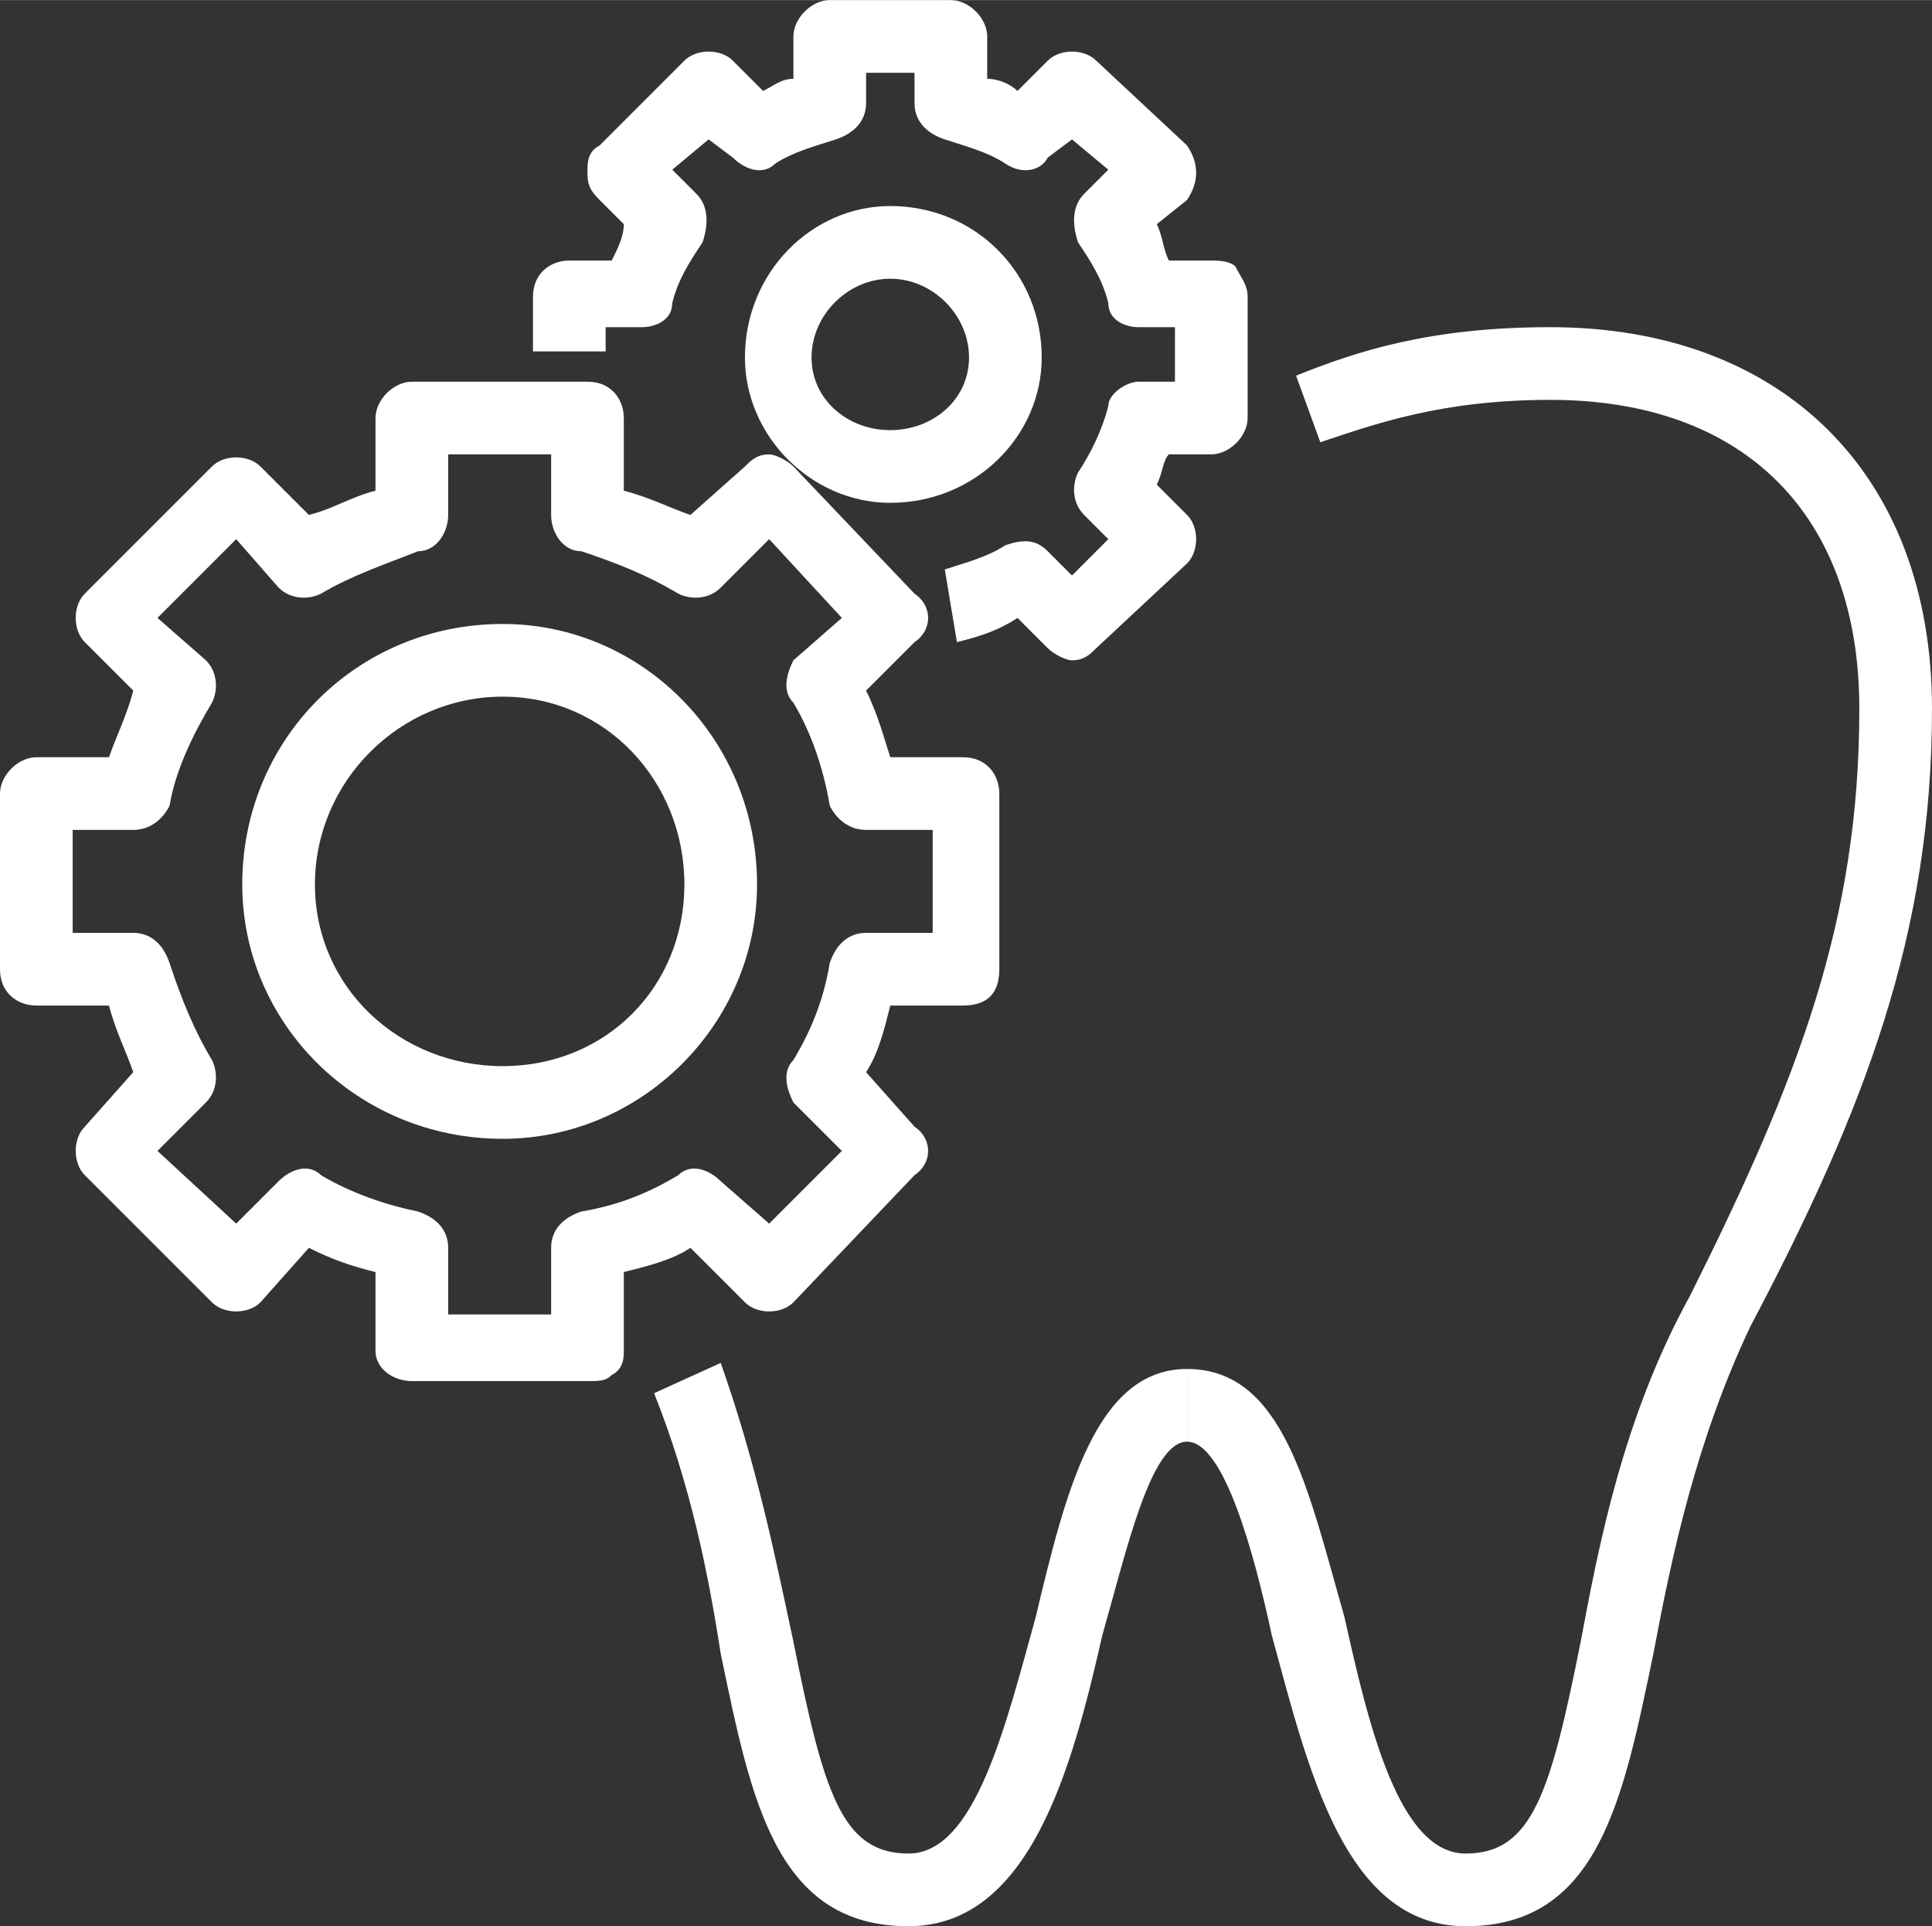
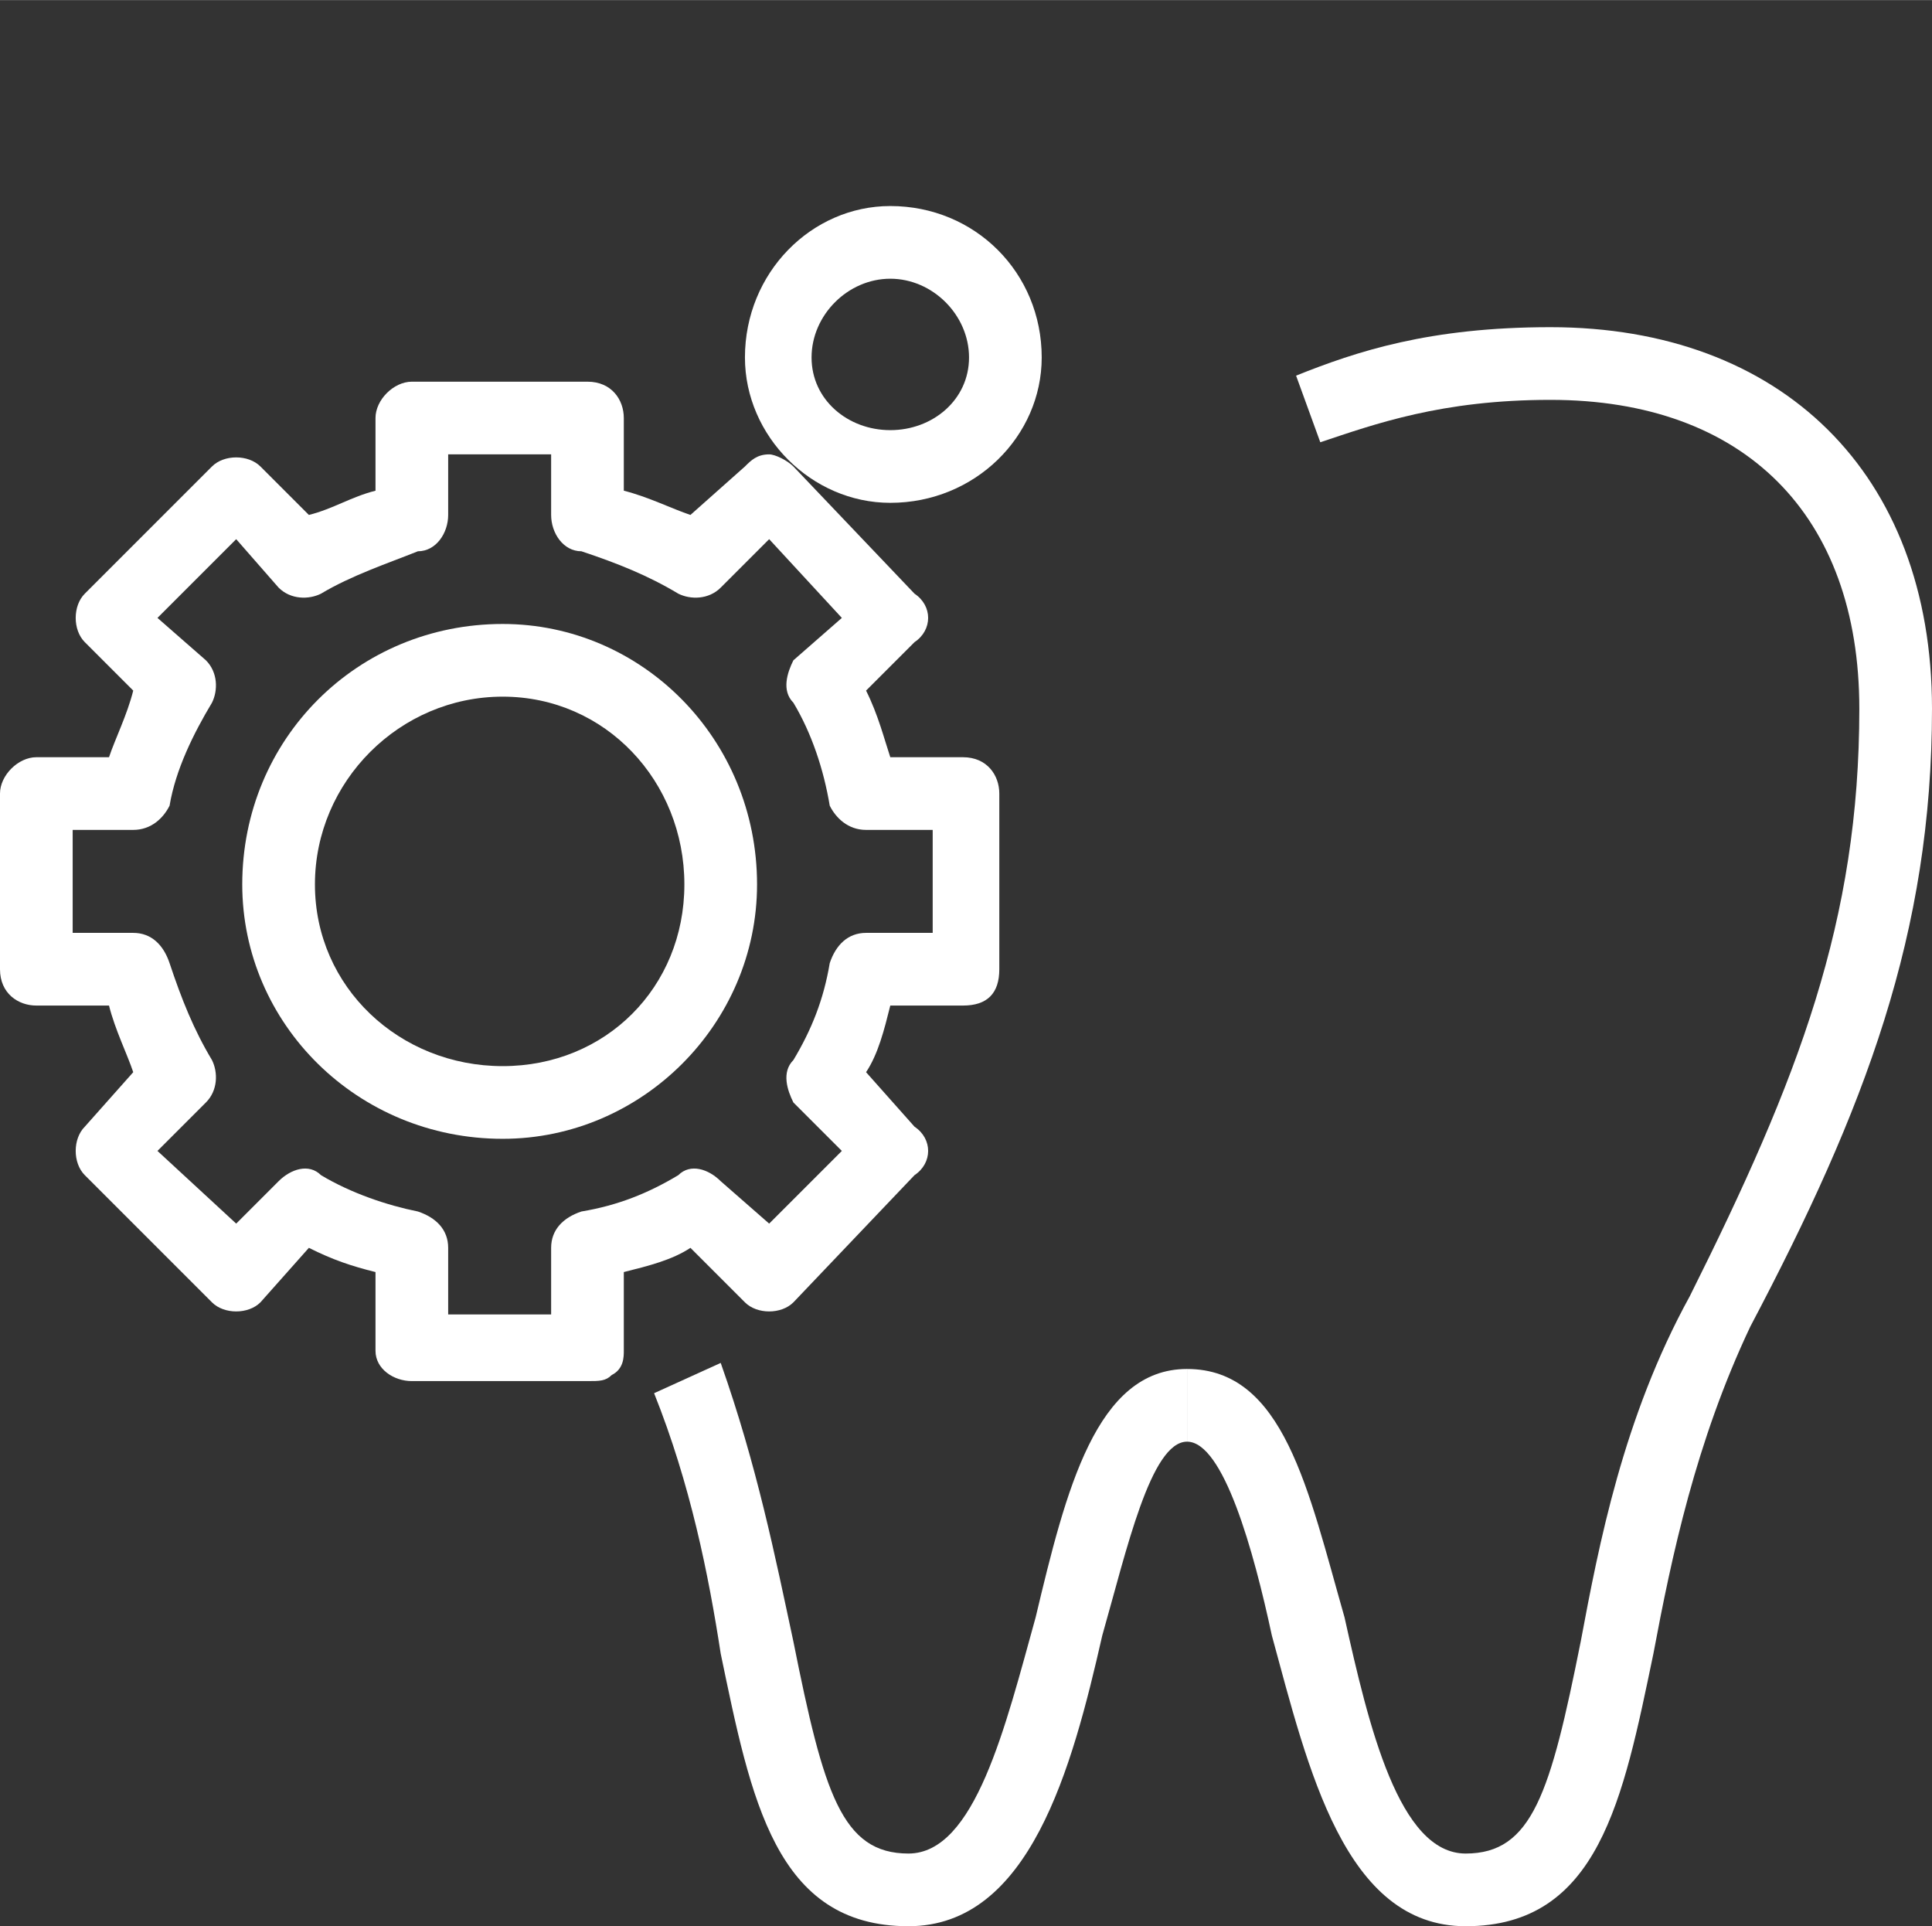
<svg xmlns="http://www.w3.org/2000/svg" xml:space="preserve" width="38.242mm" height="38.126mm" version="1.0" style="shape-rendering:geometricPrecision; text-rendering:geometricPrecision; image-rendering:optimizeQuality; fill-rule:evenodd; clip-rule:evenodd" viewBox="0 0 319 318">
  <rect x="0" y="0" width="319" height="318" fill="#333333" stroke="none" />
  <defs>
    <style type="text/css">
   
    .fil0 {fill:#FFFFFF;fill-rule:nonzero}
    .fil1 {fill:#FFFFFF;fill-rule:nonzero}
   
  </style>
  </defs>
  <g id="Capa_x0020_1">
    <g id="_3024532622944">
      <path class="fil0" d="M150 318c-22,0 -26,-21 -31,-45 -2,-13 -5,-28 -11,-43l11 -5c6,17 9,32 12,46 5,25 8,35 19,35 11,0 16,-21 21,-39 5,-21 10,-41 25,-41l0 12c-6,0 -10,18 -14,32 -5,22 -12,48 -32,48z" />
      <path class="fil0" d="M242 318c-20,0 -26,-26 -32,-48 -3,-14 -8,-32 -14,-32l0 -12c16,0 20,20 26,41 4,18 9,39 20,39 11,0 14,-10 19,-35 3,-16 7,-37 18,-57 18,-36 28,-62 28,-97 0,-32 -19,-51 -51,-51 -18,0 -29,4 -38,7l-4 -11c10,-4 22,-8 42,-8 38,0 63,24 63,63 0,37 -11,66 -30,102 -9,19 -13,38 -16,54 -5,24 -9,45 -31,45z" />
      <path class="fil1" d="M74 217l17 0 0 -11c0,-3 2,-5 5,-6 6,-1 11,-3 16,-6 2,-2 5,-1 7,1l8 7 12 -12 -8 -8c-1,-2 -2,-5 0,-7 3,-5 5,-10 6,-16 1,-3 3,-5 6,-5l11 0 0 -17 -11 0c-3,0 -5,-2 -6,-4 -1,-6 -3,-12 -6,-17 -2,-2 -1,-5 0,-7l8 -7 -12 -13 -8 8c-2,2 -5,2 -7,1 -5,-3 -10,-5 -16,-7 -3,0 -5,-3 -5,-6l0 -10 -17 0 0 10c0,3 -2,6 -5,6 -5,2 -11,4 -16,7 -2,1 -5,1 -7,-1l-7 -8 -13 13 8 7c2,2 2,5 1,7 -3,5 -6,11 -7,17 -1,2 -3,4 -6,4l-10 0 0 17 10 0c3,0 5,2 6,5 2,6 4,11 7,16 1,2 1,5 -1,7l-8 8 13 12 7 -7c2,-2 5,-3 7,-1 5,3 11,5 16,6 3,1 5,3 5,6l0 11zm23 11l0 0 -29 0c-3,0 -6,-2 -6,-5l0 -13c-4,-1 -7,-2 -11,-4l-8 9c-2,2 -6,2 -8,0l-21 -21c-2,-2 -2,-6 0,-8l8 -9c-1,-3 -3,-7 -4,-11l-12 0c-3,0 -6,-2 -6,-6l0 -29c0,-3 3,-6 6,-6l12 0c1,-3 3,-7 4,-11l-8 -8c-2,-2 -2,-6 0,-8l21 -21c2,-2 6,-2 8,0l8 8c4,-1 7,-3 11,-4l0 -12c0,-3 3,-6 6,-6l29 0c4,0 6,3 6,6l0 12c4,1 8,3 11,4l9 -8c1,-1 2,-2 4,-2l0 0c1,0 3,1 4,2l20 21c3,2 3,6 0,8l-8 8c2,4 3,8 4,11l12 0c4,0 6,3 6,6l0 29c0,4 -2,6 -6,6l-12 0c-1,4 -2,8 -4,11l8 9c3,2 3,6 0,8l-20 21c-2,2 -6,2 -8,0l-9 -9c-3,2 -7,3 -11,4l0 13c0,1 0,3 -2,4 -1,1 -2,1 -4,1z" />
-       <path class="fil1" d="M177 109c-1,0 -3,-1 -4,-2l-5 -5c-3,2 -6,3 -10,4l-2 -12c3,-1 7,-2 10,-4 3,-1 5,-1 7,1l4 4 6 -6 -4 -4c-2,-2 -2,-5 -1,-7 2,-3 4,-7 5,-11 0,-2 3,-4 5,-4l6 0 0 -9 -6 0c-2,0 -5,-1 -5,-4 -1,-4 -3,-7 -5,-10 -1,-3 -1,-6 1,-8l4 -4 -6 -5 -4 3c-1,2 -4,3 -7,1 -3,-2 -7,-3 -10,-4 -3,-1 -5,-3 -5,-6l0 -5 -8 0 0 5c0,3 -2,5 -5,6 -3,1 -7,2 -10,4 -2,2 -5,1 -7,-1l-4 -3 -6 5 4 4c2,2 2,5 1,8 -2,3 -4,6 -5,10 0,3 -3,4 -5,4l-6 0 0 4 -12 0 0 -9c0,-4 3,-6 6,-6l7 0c1,-2 2,-4 2,-6l-4 -4c-2,-2 -2,-3 -2,-5 0,-1 0,-3 2,-4l14 -14c2,-2 6,-2 8,0l5 5c2,-1 3,-2 5,-2l0 -7c0,-3 3,-6 6,-6l20 0c3,0 6,3 6,6l0 7c2,0 4,1 5,2l5 -5c2,-2 6,-2 8,0l15 14c2,3 2,6 0,9l-5 4c1,2 1,4 2,6l7 0c1,0 3,0 4,1 1,2 2,3 2,5l0 20c0,3 -3,6 -6,6l-7 0c-1,1 -1,3 -2,5l5 5c2,2 2,6 0,8l-15 14c-1,1 -2,2 -4,2z" />
      <path class="fil1" d="M147 46c-7,0 -13,6 -13,13 0,7 6,12 13,12 7,0 13,-5 13,-12 0,-7 -6,-13 -13,-13zm0 37c-13,0 -24,-11 -24,-24 0,-14 11,-25 24,-25 14,0 25,11 25,25 0,13 -11,24 -25,24z" />
      <path class="fil1" d="M83 115c-17,0 -31,14 -31,31 0,17 14,30 31,30 17,0 30,-13 30,-30 0,-17 -13,-31 -30,-31zm0 73c-24,0 -43,-19 -43,-42 0,-24 19,-43 43,-43 23,0 42,19 42,43 0,23 -19,42 -42,42z" />
    </g>
  </g>
</svg>